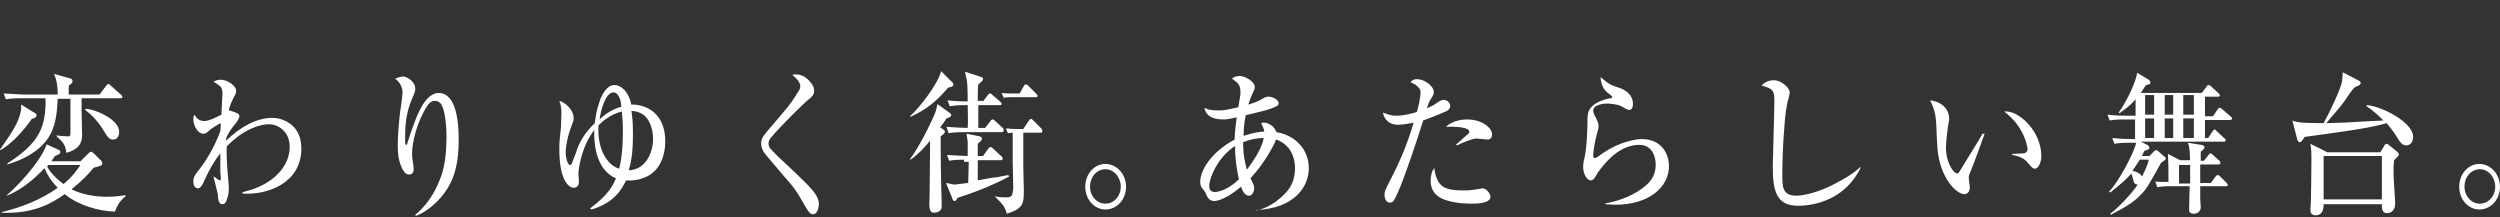
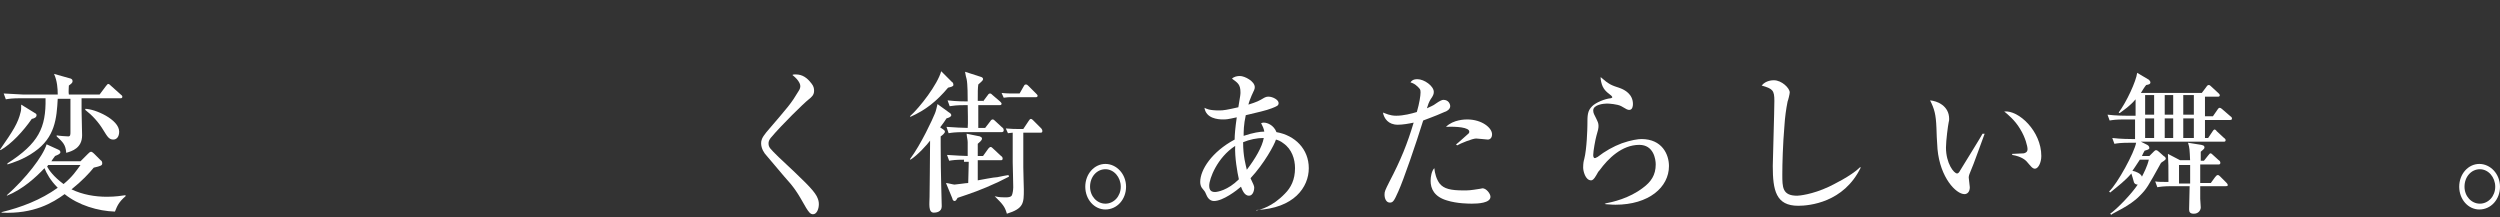
<svg xmlns="http://www.w3.org/2000/svg" width="472" height="41" viewBox="0 0 472 41">
  <rect x="0" y="0" width="472" height="41" fill="#333333" stroke="none" />
  <g fill="#fff">
    <path d="m0,28.25c2.5-3.6,3.4-5,3.9-7.1.1-.4.1-.6.1-1.4l2.6,1.6c.2.1.3.2.3.4,0,.4-.4.6-.9.7-1.6,2.3-3.8,4.7-5.9,5.9L0,28.25Zm15.2,2.2l1.4-1.4c.2-.2.4-.4.6-.4.1,0,.3.1.6.4l1.2,1.2c.2.1.3.3.3.6,0,.4-.3.5-1.6.8-.9,1.1-2.2,2.5-4.2,4.1,2.1,1,4.4,1.4,6.7,1.4,1.6,0,2.8-.2,3.5-.3v.2c-1.3,1.1-1.6,1.9-2,2.9-3.2-.1-6.9-1.2-9.5-3.3-2.2,1.6-5.8,3.8-11.9,3.5v-.1c3.7-.9,7.4-2.3,10.6-4.6-1.4-1.4-2.1-2.7-2.5-3.7-1.6,1.7-4.1,4-7.1,5.2v-.1c3.5-3.1,6.8-7.3,7.5-9.6l2.2,1c.2.1.4.2.4.5s-.5.5-1,.7c-.4.5-.5.7-.7,1h5.5Zm-13.8.4c5.9-3.8,7.3-6.7,7.2-12.3H3.9c-1.6,0-2.2.1-2.8.2l-.4-1.1c1.6.1,3.5.2,3.7.2h6.5c0-1.1-.1-2.6-.7-3.9l3.2.9c.1.1.3.1.3.5,0,.3-.3.5-.7.8,0,.3-.1,1.3,0,1.7h5.8l1.2-1.6c.2-.2.3-.4.4-.4.2,0,.3.1.5.3l1.9,1.7c.1.1.3.2.3.4,0,.3-.2.3-.4.3h-7.3v2.3c0,.8.1,4,.1,4.7,0,2.4-1.9,3-3,3.3-.1-1.5-.6-2-1.8-3.1v-.2c.4.1,1.9.2,2.2.2.4,0,.4-.4.4-.8v-6.3h-2.4c-.2,3.7-.5,7.3-4.4,10-2.1,1.5-4.2,2.1-5.1,2.4,0,0,0-.2,0-.2Zm7.7.3q-.1.1-.2.3c.3.6,1.2,1.9,3.1,3.3,1.7-1.4,2.4-2.5,3.2-3.6h-6.1Zm7-10.6c1.8,0,6.4,2,6.4,4.3,0,1-.5,1.5-1.1,1.5-.8,0-1.1-.5-1.9-1.8-.9-1.5-2.1-2.8-3.4-3.8v-.2Z" />
-     <path d="m45.9,36.25c6.1-1.4,8.8-5.2,8.8-8.5,0-3.1-2.4-4.3-3.9-4.3-1.8,0-4.9,1-8,4.2-.1,3.3.4,6.9.4,7.6,0,1.1-.1,1.7-.3,2.2-.2.7-.4,1.1-.9,1.1-.7,0-.8-.7-.9-2-.1-.5-.7-2.8-.8-3.2h.1c.2.1.9.7,1.1.7s.2-.2.2-.4-.1-1-.1-1.2v-3.5c-1.2,1.5-2.2,3.3-3,5.1-.3.7-.7,1.5-1.2,1.5-.8,0-.9-.9-.9-1.3,0-.9.3-1.2,1.3-2.5.8-1,2.6-3.7,3.8-7,0-.2.1-1.2.1-1.4-.2-.1-.4.1-.6.2-1,.6-1.3.8-1.7,1.2-.6.5-.8.5-1,.5-1,0-1.9-1.4-1.9-2.8,0-.5.1-.6.2-.8.4.6.8,1.2,1.9,1.2.9,0,2.4-.8,3.2-1.2,0-.6.2-3.5.2-3.9s0-1.2-.6-1.6c-.8-.6-.9-.6-1.1-.7.3-.2.7-.4,1.4-.4,1.3,0,2.9,1.2,2.9,2.1,0,.3-.2.9-.4,1.1-.6,1.2-.8,1.7-1,2.6.2,0,1.1.3,1.3.4.3.1.7.3.7.7s-.6,1.3-1,1.7c-.9,1.1-1.4,2.1-1.5,2.5v.4c2.7-2.6,5.7-4.3,8.8-4.3,1.5,0,5.4,1,5.4,5.8,0,6.4-6.2,8.8-11.1,8.5v-.3h.1Z" />
-     <path d="m78.4,40.55c2.1-1.7,3.7-4.1,4.7-6.8.7-1.7,1.2-4.1,1.2-8,0-1.6-.2-4.6-.9-5.9-.4-.7-.9-.8-1.3-.8-.6,0-1,.3-1.4.9-2,3-2.9,7-2.9,9,0,.7,0,.9.2,1.9,0,.2.1.6.1,1,0,.3,0,1.1-.9,1.1-.5,0-.8-.4-.9-.5-1.2-1.8-1.2-3.9-1.2-5,0-1.9.2-4.1.4-6,.1-.6.5-3.4.5-4,0-.3-.1-1.7-1.4-2.6.5-.2,1-.4,1.5-.4.8,0,2.3,1,2.3,2.3,0,.4-.1.7-.3,1.2-1.1,2.4-1.6,4.5-1.6,7.5,0,.9-.1,1.9.2,1.9.1,0,.2-.1.2-.3.8-2.5,2-6.2,3.4-8,.5-.6,1.4-1.5,2.5-1.5,3.5,0,3.8,6,3.8,8.8,0,5.5-1.2,8.6-3.8,11.4-1.3,1.4-3.2,2.7-4.3,3l-.1-.2Z" />
-     <path d="m111.4,39.35c3.5-2.6,4.3-4.3,4.9-5.7-1.6-.6-4.3-2.8-4.1-9.1-2.6,3.3-3,7.9-3,8.1,0,.3.1,1.4.1,1.6,0,.4-.1,1.2-1,1.2-.8,0-2.7-1.2-2.7-7.3,0-1.5.1-2.2.3-4,0-.4.1-2.4.1-2.9,0-1-.2-1.7-.4-2.2.9.2,2.7,1.5,2.7,3.3,0,.5-.1.6-.5,1.7-.9,2.4-1,4.4-1,4.7,0,1.1.4,2.4.8,2.4.2,0,.3-.1.4-.4l.7-1.8c.6-2.1,1.8-4,3.6-5.7.1-.9.3-2.4.9-4.1.3-1,1.3-3.1,2.8-3.1,1,0,2.6.9,3.2,3.7,2.1-.1,6.4,1.1,6.4,6.9,0,3-1.2,5.9-4,6.9-1.2.5-2.6.6-3.4.5-.8,1.7-2.2,4.2-6.5,5.5l-.3-.2Zm1.6-15.7c-.3,4.7,1.8,7.6,3.9,8.2.2-.8.7-2.8.7-7.1,0-2.2-.2-3.5-.2-3.7-2.1.5-3.7,1.9-4.4,2.6Zm4.3-3.5c0-.9-.4-2.7-1.5-2.7-1.4,0-2.3,3-2.6,5.1.9-.9,2.3-1.9,4.1-2.4Zm6,6.1c0-1.9-.7-3.9-2-4.7-.6-.4-1.4-.6-2.1-.6.1.6.3,1.7.3,4.2,0,2.4-.1,4.8-.8,7,3.3-.1,4.6-3.5,4.6-5.9Z" />
    <path d="m144.7,29.35c-.4-.4-1-1.3-1-2.3,0-.5.1-1,1-2.1,4.2-4.9,4.6-5.3,6.1-7.8.2-.3.3-.6.3-.9,0-.2-.1-1-1.5-2.1.2-.1.3-.1.5-.1.8,0,1.9.1,3.1,1.7.4.5.5.9.5,1.4,0,.8-.5,1.2-1,1.6-.9.7-5.1,4.8-7.2,7.3-.3.4-.4.7-.4,1,0,.8.3,1,1.9,2.6,4.7,4.4,6.5,6.1,7.2,7.4.3.6.4,1,.4,1.5,0,.9-.4,1.9-1.1,1.9-.5,0-.8-.4-1.3-1.2-1.7-3-2.2-3.8-4.2-6l-3.3-3.9Z" />
    <path d="m179.7,15.45c.2.1.3.3.3.6s-.6.4-1,.5c-2.2,2.6-4.2,4.2-7.1,5.5l-.1-.1c1.9-1.7,5.2-6,5.9-8.5l2,2Zm-1.6,9c.1.1.3.2.3.4,0,.3-.5.7-.8.9v1.7c0,5.9.2,10.3.2,11.5,0,1.1-1.1,1.2-1.5,1.2-1.1,0-.8-1.8-.8-3,0-1.9.1-6.5.1-10.6-.5.7-2.4,2.8-3.7,3.6l-.1-.1c2.1-2.8,4.3-7.6,4.7-8.6.2-.4.4-1.4.5-1.8l2.2,1.6c.2.1.4.3.4.5,0,.3-.5.5-.9.6-.3.5-.6.9-1.2,1.7l.6.4Zm3.9,5.7c-1.6,0-2.2.1-2.8.2l-.4-1.1c1.5.1,3.3.2,3.9.2v-2.6c0-.5-.2-1.1-.2-1.6l2.5.5c.2.1.4.2.4.4,0,.4-.5.7-.8,1v2.3h1l1-1.4c.2-.2.3-.3.4-.3.2,0,.3.1.5.3l1.5,1.4c.2.1.3.3.3.5,0,.3-.2.3-.4.3h-4.3v3.8c.6-.1,3.1-.6,3.7-.6.9-.2,1.5-.3,2.1-.4l.1.3-2,1c-3.2,1.5-5.3,2.2-7.7,3-.2.3-.3.6-.6.6-.2,0-.4-.3-.4-.5l-1.2-2.9c.3,0,1.4.3,1.6.3.3,0,2.2-.3,2.6-.3,0-.6.1-3.2.1-4h-.9v-.4Zm3.6-11l.9-1.2c.1-.2.3-.3.4-.3.2,0,.3.1.5.3l1.4,1.2c.1.1.3.3.3.4,0,.3-.2.3-.4.3h-4v4.3h1.3l1-1.3c.1-.2.3-.3.4-.3.2,0,.3.1.5.3l1.3,1.2c.2.1.3.3.3.6,0,.2-.2.3-.4.3h-7.2c-1.6,0-2.2.1-2.8.2l-.4-1.2c1.5.1,3.1.2,4,.2.1-.7,0-3.7,0-4.3h-.5c-1.6,0-2.2.1-2.9.2l-.4-1.1c1.7.2,3.3.2,3.8.2,0-.8,0-3.3-.2-4.2-.1-.3-.2-.8-.3-1.4l3.1,1c.2.1.3.2.3.4,0,.3-.6.7-.9,1-.1.7-.1,1.4-.1,3.1h1v.1Zm2.2,17.9c.4.1.9.2,1.6.2.3,0,1.3.1,1.6-.3.2-.3.3-1.2.3-1.6,0-1.3-.1-3.8-.1-4.7v-5.6c-.3,0-.6.1-.9.1l-.4-.9c1,.1,1.9.1,2.1.1h1.2l1-1.5c.1-.2.3-.4.4-.4.2,0,.3.1.5.3l1.5,1.5c.1.1.2.3.2.5,0,.3-.2.3-.4.3h-3.2v6.5c0,1.5.1,3.3.1,4.2,0,2.6,0,3.6-3.2,4.6-.4-1.4-.8-1.8-2.3-3.3h0Zm4.7-19.4l.8-1.4c.1-.2.2-.3.4-.3s.3.1.5.3l1.4,1.4c.1.1.3.3.3.4,0,.3-.2.3-.4.3h-4.8c-.1,0-.6,0-1.2.1l-.4-.9c.9.1,1.8.1,2.1.1h1.3Z" />
    <path d="m204.9,35.25c0-2.4,1.7-4.3,3.8-4.3s3.9,1.9,3.9,4.3-1.7,4.3-3.9,4.3c-2.1,0-3.8-1.9-3.8-4.3Zm6.7,0c0-1.8-1.3-3.3-2.9-3.3s-2.9,1.4-2.9,3.3c0,1.8,1.3,3.2,2.9,3.2s2.9-1.4,2.9-3.2Z" />
    <path d="m237.2,39.75c.8-.2,3-.7,5.4-3.2,1.1-1.1,1.9-2.6,1.9-4.8,0-1.7-.6-3.6-2.2-4.7-.5-.4-1-.6-1.4-.7-.3,1-2.2,4.5-4.8,7.3.5,1.1.7,1.4.7,1.8s-.2,1.5-1,1.5c-.9,0-1.3-1.2-1.5-1.7-.8.7-3.4,2.7-5.1,2.7-.9,0-1.3-.8-1.5-1.3s-.3-.6-.8-1.2c-.2-.3-.3-.7-.3-1.1,0-2.3,2.2-5.7,6.5-8,0-.8.1-2.1.4-4.2-1.8.4-2,.4-2.6.4-1,0-3.2-.2-3.5-2.2.4.2.9.5,2.8.5.8,0,1.4-.1,3.6-.6.4-2.3.4-2.5.4-2.8,0-1.5-.5-1.8-1.6-2.6.4-.4,1-.5,1.5-.5.9,0,2.8,1,2.8,2.1,0,.4-.1.5-.6,1.6-.2.5-.5,1.2-.6,1.7,1.6-.5,2-.7,3-1.3.2-.1.4-.2.8-.2.8,0,1.9.6,1.9,1.2,0,.5-.3.6-1.3,1s-2.8.8-4.9,1.3c-.4,1.8-.4,3.1-.4,3.9,1.8-.6,3.1-.8,3.9-.8-.1-.6-.3-1-.6-1.6.3-.1.4-.1.5-.1.7,0,1.9.5,2.4,1.8,3.5.6,6.1,3.2,6.1,6.8s-2.8,7.6-9.9,7.9v.1Zm-8.9-4.7c0,.9.4,1.2,1.1,1.2.4,0,2.4-.3,4.5-2.4-.3-1.3-.8-4.2-.7-6.3-3.4,2.2-4.9,6.2-4.9,7.5Zm7.1-3c1.6-2.1,2.9-4.3,3.2-6-1.3,0-2.7.3-3.9.8,0,2.7.5,4.3.7,5.2Z" />
    <path d="m268.2,17.45c0-.6-.1-.7-.9-1.4-.4-.3-.7-.4-1-.5.2-.3.5-.6,1.3-.6,1.3,0,3.1,1.3,3.1,2.4,0,.4-.1.7-.6,1.4-.3.5-.5,1-.7,1.7.6-.3,1.2-.5,1.7-.9q1-.7,1.4-.7c1,0,1.3.8,1.3,1.2,0,.6-.7,1-1.1,1.1-2,.9-3.3,1.3-4,1.6-1.4,4.5-3.7,11.2-4.7,13.4-.8,1.8-1,2.1-1.6,2.1-.7,0-1-.8-1-1.5,0-.6.1-.8.9-2.4,2.2-4.2,3.4-7.2,4.6-11.2-.9.2-2.1.4-3,.4-1.8,0-2.6-1.2-2.8-2.3.6.2,1.3.6,2.5.6,1.4,0,2.9-.4,3.9-.7.5-1.7.7-3.1.7-3.7Zm3.6,17.2c.8,1,2.1,1.3,4.5,1.3,1,0,1.2,0,3.1-.3.1,0,.4-.1.5-.1.7,0,1.5,1,1.5,1.6,0,1.2-2.4,1.3-3.5,1.3-.5,0-2.8,0-4.7-.6-2.4-.7-3.1-2.2-3.1-3.7,0-.8.2-1.9.7-2.4.1,1,.4,2.1,1,2.9Zm3.1-7.4c.2-.1.4-.3,2.2-1.9.3-.2.3-.4.3-.5,0-.8-2.4-1-4.4-.9,1.4-1.4,3.7-1.4,4-1.4,2.8,0,4.7,1.6,4.7,2.8,0,.7-.4,1-.8,1-.2,0-1.9-.2-2.2-.2-.7,0-2.9.9-3.6,1.3l-.2-.2Z" />
    <path d="m302.9,38.45c1.6-.3,4.7-1,7.3-3,1.5-1.1,2.4-2.4,2.4-4.4,0-1-.4-3.7-3.1-3.7-3.3,0-5.9,2.6-7.5,4.8-.3.3-.3.4-.6.9-.5.9-.8,1-1,1-1.1,0-1.5-1.8-1.5-2.4,0-.8.1-1.3.2-1.6.5-1.9.6-5.9.6-6.4,0-1.9,0-2.7.9-3.6.7-.7,2.4-1.4,3.5-1.5.1,0,.3-.1.3-.2s-.2-.3-.2-.3c-.9-.7-1.6-1.2-1.9-2.6-.1-.4-.1-.6-.1-.9,1.6,1.4,1.9,1.5,3.7,2.1.8.3,2.4,1.1,2.4,3,0,.4-.1,1.1-.7,1.1-.3,0-.5-.1-1.5-.7-.7-.4-2.4-.5-2.7-.5-.6,0-2.6.2-2.6,1.3,0,.5.2.8.6,1.6.2.4.4.8.4,1.3s-.1.9-.4,1.9c-.2.7-.6,2.9-.6,3.6,0,.1,0,.6.3.6.2,0,.4-.2.5-.2,1.4-1.1,3-2,4.6-2.6,1.7-.6,3.1-.8,3.7-.8,3.9,0,5.2,2.9,5.2,5.1,0,4-3.8,7.3-10.1,7.3-.9,0-1.4-.1-1.9-.1v-.1h-.2Z" />
    <path d="m351.3,31.65c-3.2,6.6-9.7,7.2-11.8,7.2-4.2,0-4.8-2.9-4.8-7.5,0-.9.3-10.4.3-12.3,0-2-.3-2.3-2.4-2.9.8-1,2.1-1,2.3-1,1.5,0,3,1.5,3,2.3,0,.3-.3,1.5-.4,1.7-.3,1.5-.5,3-.6,4.6-.3,3.5-.4,7.2-.4,9.2,0,2.4,0,4,2.8,4,.3,0,2.8-.2,6-1.7.6-.3,4.2-2,5.9-3.7l.1.1Z" />
    <path d="m374.7,25.25c-.4,1-2.1,5.9-2.7,7.2-.3.7-.3.9-.3,1.1,0,.3.2,1.5.2,1.8,0,.9-.5,1.3-1,1.3-1.6,0-4.6-3.1-5.1-8.5-.1-1.5-.2-3.2-.2-4-.1-2.6-.4-3.6-1.2-5.2,1.3.1,3.6,1,3.6,3.5,0,.2,0,.3-.1.7-.1.4-.5,3.4-.5,4.7,0,3,1.5,4.9,2.1,4.9.2,0,.4-.2.6-.6,1.4-2.3,3.9-6.3,4.2-6.9h.4Zm5.3,3.8c.3,0,1.9-.1,2.1-.1.4-.1.7-.3.7-.8s-.4-2.2-1.4-3.8c-1-1.7-2.4-2.8-3-3.3,2.7-.3,7,3.7,7,8.4,0,1.3-.6,2.4-1.2,2.4-.5,0-.8-.5-1.6-1.4-.2-.2-.9-.9-2.7-1.2v-.2h.1Z" />
    <path d="m416.1,26.05h.8l.8-1.2c.1-.2.3-.4.4-.4s.3.1.4.3l1.4,1.3c.2.1.3.3.3.4,0,.3-.2.3-.4.3h-15.6l1.2.6c.2.1.4.3.4.6s-.6.4-.9.5c-.2.4-.4.7-.5,1h1.4l.8-.8c.2-.2.3-.3.5-.3.1,0,.3.1.5.3l.9.8c.2.1.4.3.4.5,0,.3-.7.6-.9.8-2.5,4.5-2.7,4.9-4,6.2-1.9,2-5.2,3.3-5.4,3.6l-.2-.2c1.3-.9,4.1-3.8,5.2-5.5-.4,0-.6-.2-.7-.4-.1-.3-.4-1.5-.5-1.7-1.1,1.3-2.4,2.3-4,3.6l-.2-.2c1.6-1.5,4.8-7.4,5.1-9.2h-1.3c-1.6,0-2.2.1-2.8.2l-.4-1.1c1.6.2,3.5.2,3.7.2h.6v-3.7h-2c-1.6,0-2.2.1-2.8.2l-.4-1.1c1.6.2,3.5.2,3.7.2h1.6v-3.1c-1.1,1.3-2.2,2-3,2.6l-.2-.1c1.5-2,3.3-5.9,3.5-7.5l2.2,1.3c.1.1.3.3.3.5,0,.3-.2.4-.8.5-.2.2-.9,1.3-1,1.5h11.5l.9-1.2c.1-.2.3-.3.4-.3.2,0,.3.1.5.3l1.3,1.2c.1.1.3.3.3.4,0,.3-.2.3-.4.3h-2.4v3.7h1.5l.9-1.3c.1-.2.3-.3.4-.3s.3.1.5.3l1.5,1.3c.2.1.3.3.3.4,0,.3-.2.3-.4.3h-4.7v3.4h-.2Zm-12.1,4.1c-.8,1.2-1.1,1.7-1.4,2.1.6.1,1.6.5,1.8,1.1.3-.6,1-1.9,1.3-3.2,0,0-1.7,0-1.7,0Zm1-12.2v3.7h1.7v-3.7h-1.7Zm0,4.4v3.7h1.7v-3.7h-1.7Zm8.5,8.1c-.1-2.3-.1-2.5-.4-3.5l2.5.4c.3.1.6.1.6.5,0,.3-.4.5-.7.8v1.7h.6l.8-1c.2-.2.3-.4.4-.4.2,0,.3.1.5.3l1.1,1c.2.1.3.3.3.5,0,.3-.2.3-.4.3h-3.4v3.5h2l.8-1.1c.2-.2.3-.4.5-.4s.3.1.5.3l1.1,1.1c.1.1.3.3.3.5s-.2.2-.4.2h-4.8v2.4c0,.3.1,1.4.1,1.6,0,.5-.4,1.2-1.3,1.2-.7,0-.9-.3-.9-.8,0-.6.1-3.7.1-4.4h-3.3c-1.6,0-2.2.1-2.8.2l-.4-1.1c.6.1,1.2.1,2.5.1,0-3.1,0-3.5-.1-5.3l2.3,1.2h1.9v.2Zm-4.8-12.5v3.7h1.6v-3.7h-1.6Zm0,4.4v3.7h1.6v-3.7h-1.6Zm2.7,8.8v3.5h2.1v-3.5h-2.1Zm.8-13.2v3.7h2v-3.7h-2Zm0,4.4v3.7h2v-3.7h-2Z" />
-     <path d="m446.9,19.85c2.7.2,8.7,3.2,8.7,6,0,.9-.5,1.6-1.3,1.6-.7,0-1.1-.5-1.6-1.3-.8-1.4-1.7-2.4-2.1-2.9-3.3,1-9.7,1.8-15.5,2.6-.3.5-.6,1-.9,1s-.4-.3-.5-.6l-.9-3.5c.7.3,1.3.5,5.9.5,1-1.8,3.4-6.7,3.5-8.1.1-1,.1-1.1.1-1.5l3.1,1.6c.1.1.3.2.3.4,0,.3-.3.5-1.1.8-.5.5-.7.8-1.4,1.8l-.6.9c-.7,1-3,3.6-3.4,4.1,1,0,2.3-.1,3.3-.1,3.3-.2,3.7-.2,7.5-.4-1-1-2-1.9-3.2-2.7v-.2h.1Zm2.5,8.9l.8-1.3c.1-.2.2-.3.4-.3s.3.1.5.3l1.5,1.2c.1.1.3.3.3.5,0,.3-.5.7-.9,1.1-.1.8-.1,1.5-.1,1.8,0,1.1,0,1.6.3,6v.4c0,1.7-1.3,1.8-1.5,1.8-1.1,0-1-1.2-1-1.7h-11v.1c0,1.5-.7,2-1.5,2-.7,0-1-.4-1-1,0-.5.1-1.2.1-1.9,0-.5.1-4.9.1-7.7,0-.6,0-2-.2-2.9l3.2,1.6h10Zm-10.7.7v8.2h11v-8.2h-11Z" />
    <path d="m464.3,35.25c0-2.4,1.7-4.3,3.8-4.3s3.9,1.9,3.9,4.3-1.7,4.3-3.9,4.3c-2.1,0-3.8-1.9-3.8-4.3Zm6.8,0c0-1.8-1.3-3.3-2.9-3.3s-2.9,1.4-2.9,3.3c0,1.8,1.3,3.2,2.9,3.2s2.9-1.4,2.9-3.2Z" />
  </g>
</svg>